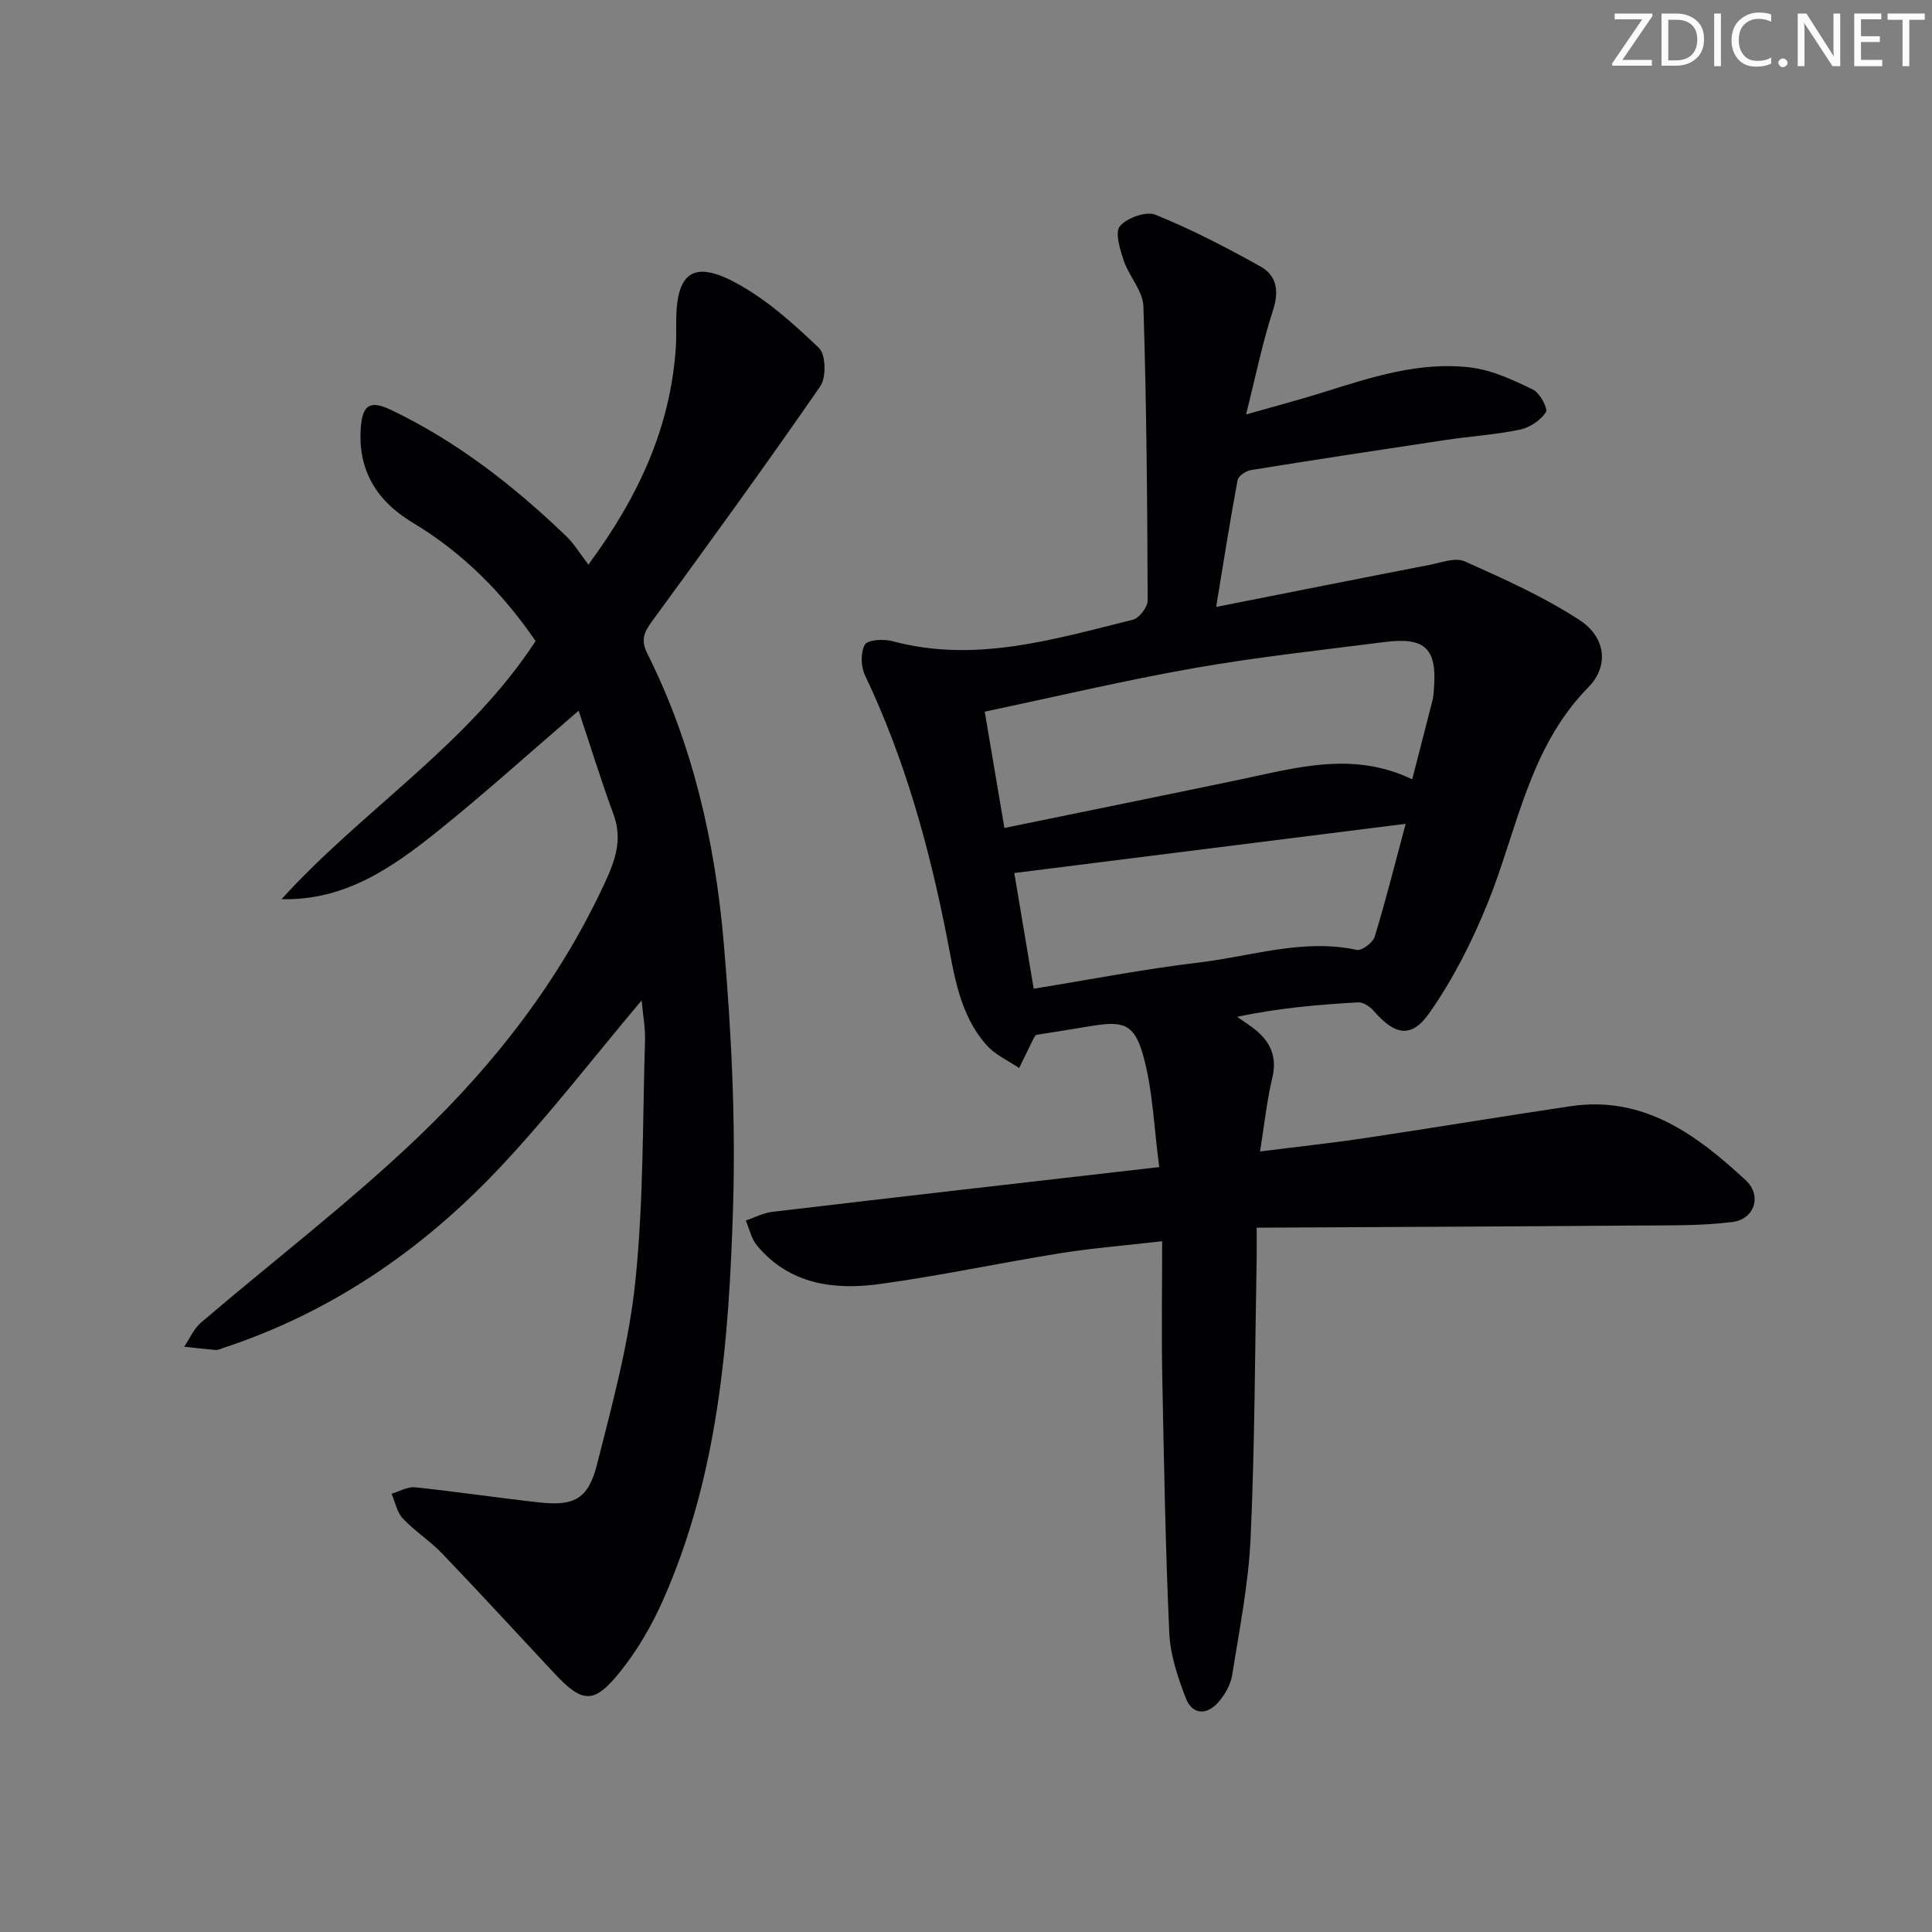
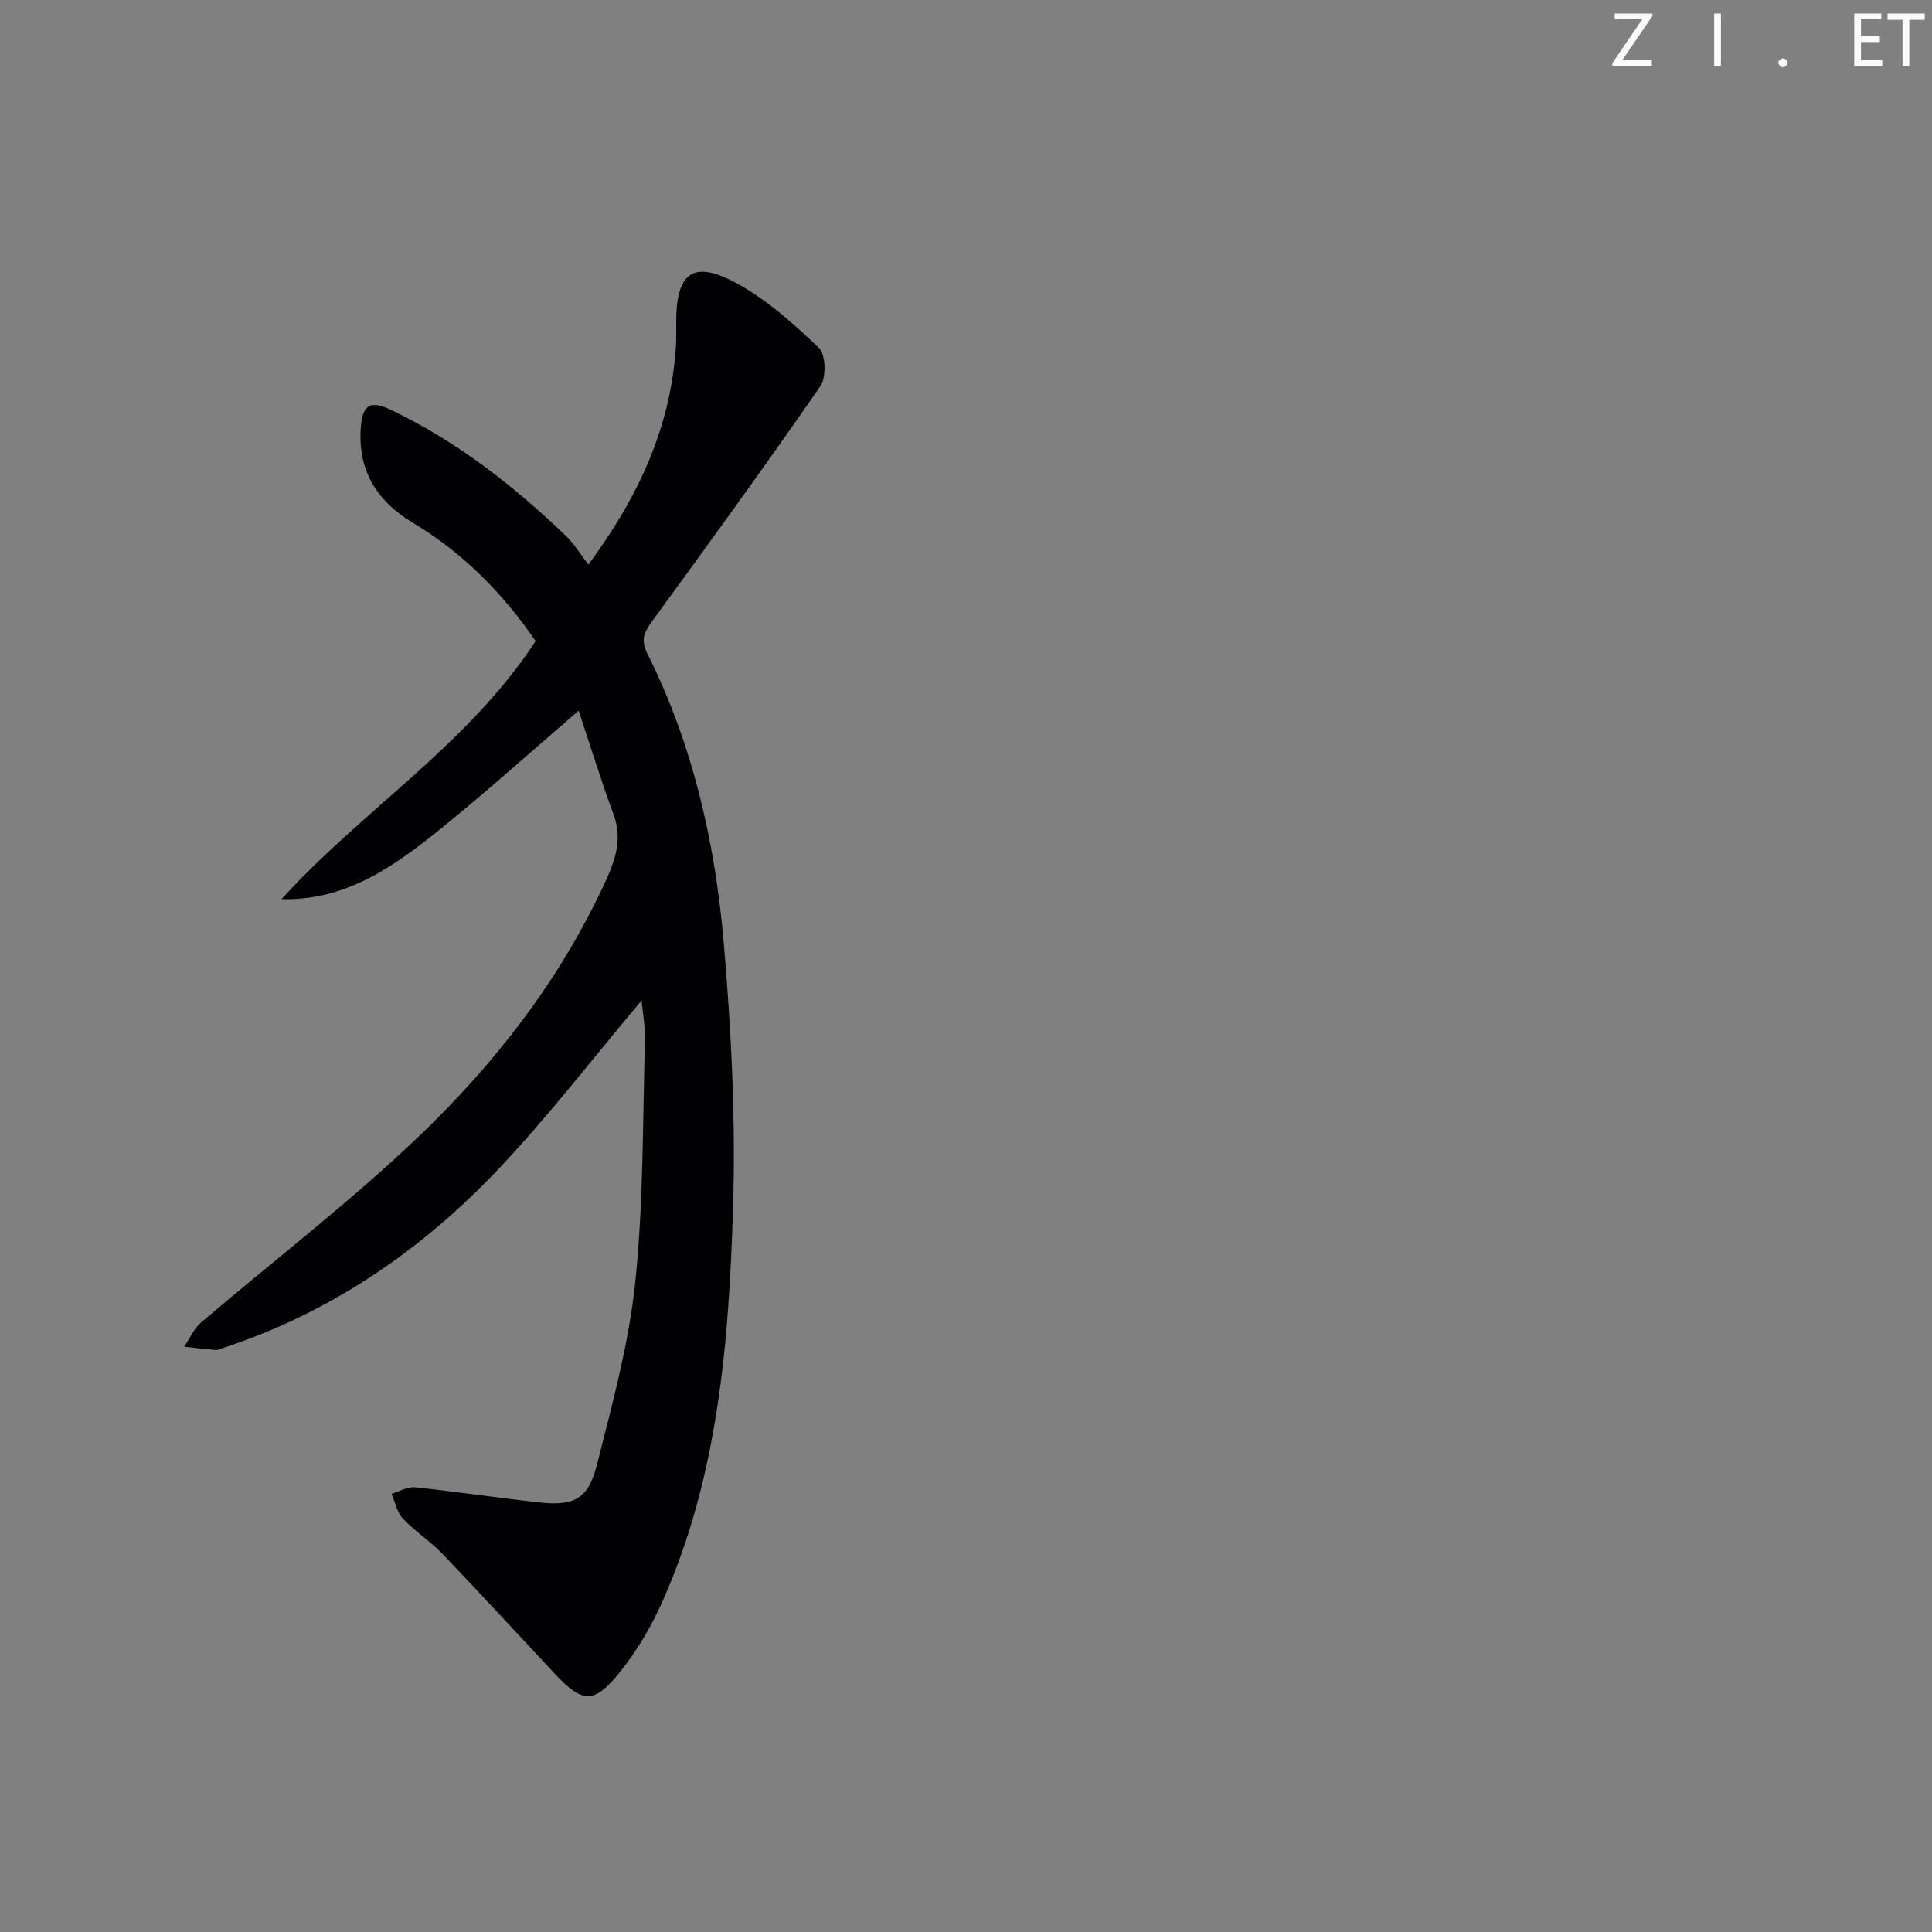
<svg xmlns="http://www.w3.org/2000/svg" enable-background="new 0 0 400 400" viewBox="0 0 400 400">
  <rect x="0" y="0" width="400" height="400" fill="#808080" stroke="none" />
  <g fill="#fafbfa">
    <path d="m342.2 3.2-6.3 9.2h6.1v1.2h-8.2v-.5l6.2-9.1h-5.7v-1.2h7.8v.4z" />
-     <path d="m344 13.7v-10.9h3.1c1.6 0 3 .5 4.1 1.4 1.1 1 1.6 2.2 1.6 3.9s-.5 3-1.6 4-2.5 1.5-4.2 1.5h-3zm1.4-9.6v8.4h1.6c1.4 0 2.5-.4 3.2-1.1.8-.8 1.2-1.8 1.2-3.2s-.4-2.4-1.2-3.1-1.8-1-3.1-1z" />
    <path d="m356.3 2.8v10.9h-1.4v-10.9z" />
-     <path d="m366.6 13.2c-.8.4-1.8.6-3 .6-1.6 0-2.8-.5-3.7-1.5s-1.4-2.3-1.4-3.9c0-1.7.5-3.2 1.6-4.2s2.4-1.6 4-1.6c1 0 1.9.1 2.6.4v1.5c-.8-.4-1.6-.6-2.6-.6-1.2 0-2.2.4-3 1.2s-1.1 1.9-1.1 3.3c0 1.3.4 2.3 1.1 3.1s1.6 1.1 2.8 1.1c1.1 0 2-.2 2.8-.7v1.3z" />
    <path d="m368.2 13c0-.3.1-.5.3-.6.2-.2.4-.3.6-.3.3 0 .5.1.7.3s.3.4.3.6-.1.5-.3.6c-.2.2-.4.3-.7.3s-.5-.1-.6-.3c-.2-.2-.3-.4-.3-.6z" />
-     <path d="m381.1 13.7h-1.7l-5.5-8.4c-.2-.2-.3-.5-.4-.7 0 .2.1.8.1 1.5v7.6h-1.4v-10.9h1.8l5.3 8.3c.3.4.4.6.4.8 0-.3-.1-.8-.1-1.6v-7.5h1.4v10.9z" />
    <path d="m389.7 13.7h-5.8v-10.9h5.6v1.2h-4.2v3.5h3.9v1.2h-3.9v3.7h4.4z" />
    <path d="m398.4 4.1h-3.1v9.6h-1.4v-9.6h-3.1v-1.3h7.7v1.3z" />
  </g>
-   <path d="m240.01 241.63c-1.12-8.34-1.33-16.06-3.37-23.26-1.85-6.52-4.21-7.03-10.93-5.91-3.76.63-7.52 1.21-11.25 1.82-.2.31-.39.57-.53.85-.98 2-1.96 4-2.93 6-2.24-1.53-4.89-2.69-6.65-4.65-5.73-6.36-6.77-14.64-8.34-22.61-3.66-18.64-8.71-36.82-16.92-54.05-.86-1.8-.95-4.73-.03-6.35.58-1.02 3.88-1.22 5.68-.73 17.17 4.62 33.45-.39 49.8-4.43 1.32-.33 3.08-2.61 3.07-3.98-.07-20.31-.23-40.62-.88-60.91-.1-3.18-2.97-6.2-4.07-9.46-.78-2.32-1.87-5.87-.79-7.14 1.47-1.73 5.42-3.14 7.36-2.36 7.47 3.04 14.7 6.77 21.75 10.72 3.39 1.9 3.88 5.12 2.56 9.13-2.15 6.56-3.51 13.38-5.56 21.5 6.25-1.78 11.11-3.06 15.89-4.56 10.02-3.14 20.08-6.48 30.71-5.15 4.42.55 8.75 2.6 12.83 4.57 1.41.68 3.13 3.97 2.65 4.69-1.12 1.68-3.36 3.17-5.38 3.59-5.03 1.05-10.2 1.37-15.3 2.13-13.47 2.02-26.93 4.07-40.37 6.24-1.05.17-2.62 1.22-2.78 2.08-1.54 8.26-2.84 16.56-4.44 26.26 15.41-3.05 29.79-5.92 44.19-8.71 2.42-.47 5.34-1.6 7.27-.73 8.13 3.64 16.37 7.32 23.8 12.17 5.34 3.49 6.18 9.44 1.79 13.91-12.36 12.59-14.67 29.48-20.86 44.75-3.2 7.9-7.15 15.69-12.02 22.65-3.78 5.4-7.2 4.61-11.59-.45-.76-.87-2.15-1.78-3.2-1.72-8.23.47-16.45 1.17-25.04 2.99 1.25.88 2.55 1.69 3.74 2.65 3.23 2.6 4.58 5.73 3.54 10.04-1.12 4.65-1.61 9.44-2.53 15.19 7.72-.98 14.86-1.74 21.97-2.81 14.12-2.11 28.2-4.47 42.31-6.56 15.14-2.25 26.1 5.9 36.28 15.33 3.4 3.15 1.85 8.05-2.75 8.64-6.38.81-12.89.68-19.34.73-26.24.2-52.47.31-79.17.45 0 2.97.03 4.6 0 6.23-.36 19.31-.38 38.63-1.25 57.92-.43 9.56-2.33 19.07-3.84 28.56-.32 1.99-1.54 4.07-2.91 5.61-2.46 2.75-5.4 2.44-6.7-.97-1.63-4.29-3.19-8.88-3.39-13.4-.79-17.62-1.11-35.27-1.45-52.91-.18-9.12-.03-18.25-.03-28.24-7.87.91-14.57 1.44-21.18 2.5-12.43 2-24.77 4.65-37.24 6.36-9.5 1.3-18.73.11-25.46-7.96-1.16-1.4-1.57-3.43-2.32-5.17 1.81-.62 3.57-1.58 5.42-1.8 26.18-3.1 52.39-6.09 80.18-9.28zm52.37-80.28c1.53-5.94 2.9-11.22 4.24-16.51.16-.64.18-1.32.24-1.98.75-8.52-1.7-11.02-10.14-9.94-13.15 1.68-26.36 3.1-39.41 5.39-14.43 2.54-28.71 5.93-43.43 9.03 1.42 8.41 2.7 16 4.07 24.08 16.75-3.44 32.65-6.66 48.52-9.97 11.84-2.47 23.61-6.02 35.91-.1zm-1.35 9.21c-27.59 3.47-54.14 6.81-81.03 10.19 1.28 7.6 2.63 15.65 4.02 23.95 11.82-1.91 23.03-4.1 34.35-5.44 10.78-1.28 21.41-5 32.55-2.59 1.03.22 3.32-1.51 3.7-2.75 2.26-7.38 4.13-14.88 6.41-23.36z" fill="#010104" />
  <path d="m132.84 207.13c-10.06 11.93-19.27 23.94-29.61 34.88-15.97 16.89-34.83 29.8-57.16 37.12-.47.16-.97.41-1.44.37-2.17-.18-4.33-.44-6.49-.68 1.14-1.68 1.97-3.71 3.46-4.98 15.04-12.87 30.86-24.92 45.14-38.59 15.79-15.11 29.18-32.36 38.48-52.47 2.17-4.69 3.71-9.01 1.8-14.18-2.57-6.96-4.75-14.06-7.22-21.46-10.12 8.7-19.3 17-28.93 24.75-9.45 7.6-19.37 14.62-32.58 14.27 16.82-18.53 38.52-31.89 52.6-53.43-6.68-9.79-14.99-18.25-25.42-24.5-7.55-4.53-11.45-10.95-10.76-19.83.36-4.63 1.99-5.56 6.23-3.54 13.66 6.52 25.43 15.72 36.29 26.15 1.67 1.6 2.88 3.67 4.59 5.89 10.48-14.19 16.98-28.47 18.1-44.9.12-1.83.08-3.66.08-5.5.03-10.07 3.52-12.73 12.43-7.9 6.31 3.42 11.9 8.44 17.13 13.45 1.42 1.36 1.54 6.09.28 7.91-11.35 16.42-23.09 32.58-34.87 48.71-1.64 2.25-2.34 3.85-.96 6.62 9.44 18.84 14.04 39.13 15.83 59.88 1.57 18.2 2.49 36.57 1.93 54.82-.85 27.74-3.04 55.5-14.54 81.4-2.33 5.25-5.33 10.38-8.92 14.84-5.36 6.65-7.73 6.41-13.52.23-7.73-8.26-15.37-16.6-23.2-24.77-2.52-2.63-5.69-4.65-8.19-7.3-1.22-1.29-1.58-3.38-2.33-5.12 1.62-.48 3.29-1.5 4.85-1.34 8.56.89 17.09 2.17 25.64 3.12 7.28.81 10.22-.65 12.04-7.83 3.17-12.52 6.62-25.14 7.94-37.93 1.71-16.5 1.5-33.21 2-49.83.09-2.63-.42-5.27-.7-8.33z" fill="#010104" />
</svg>